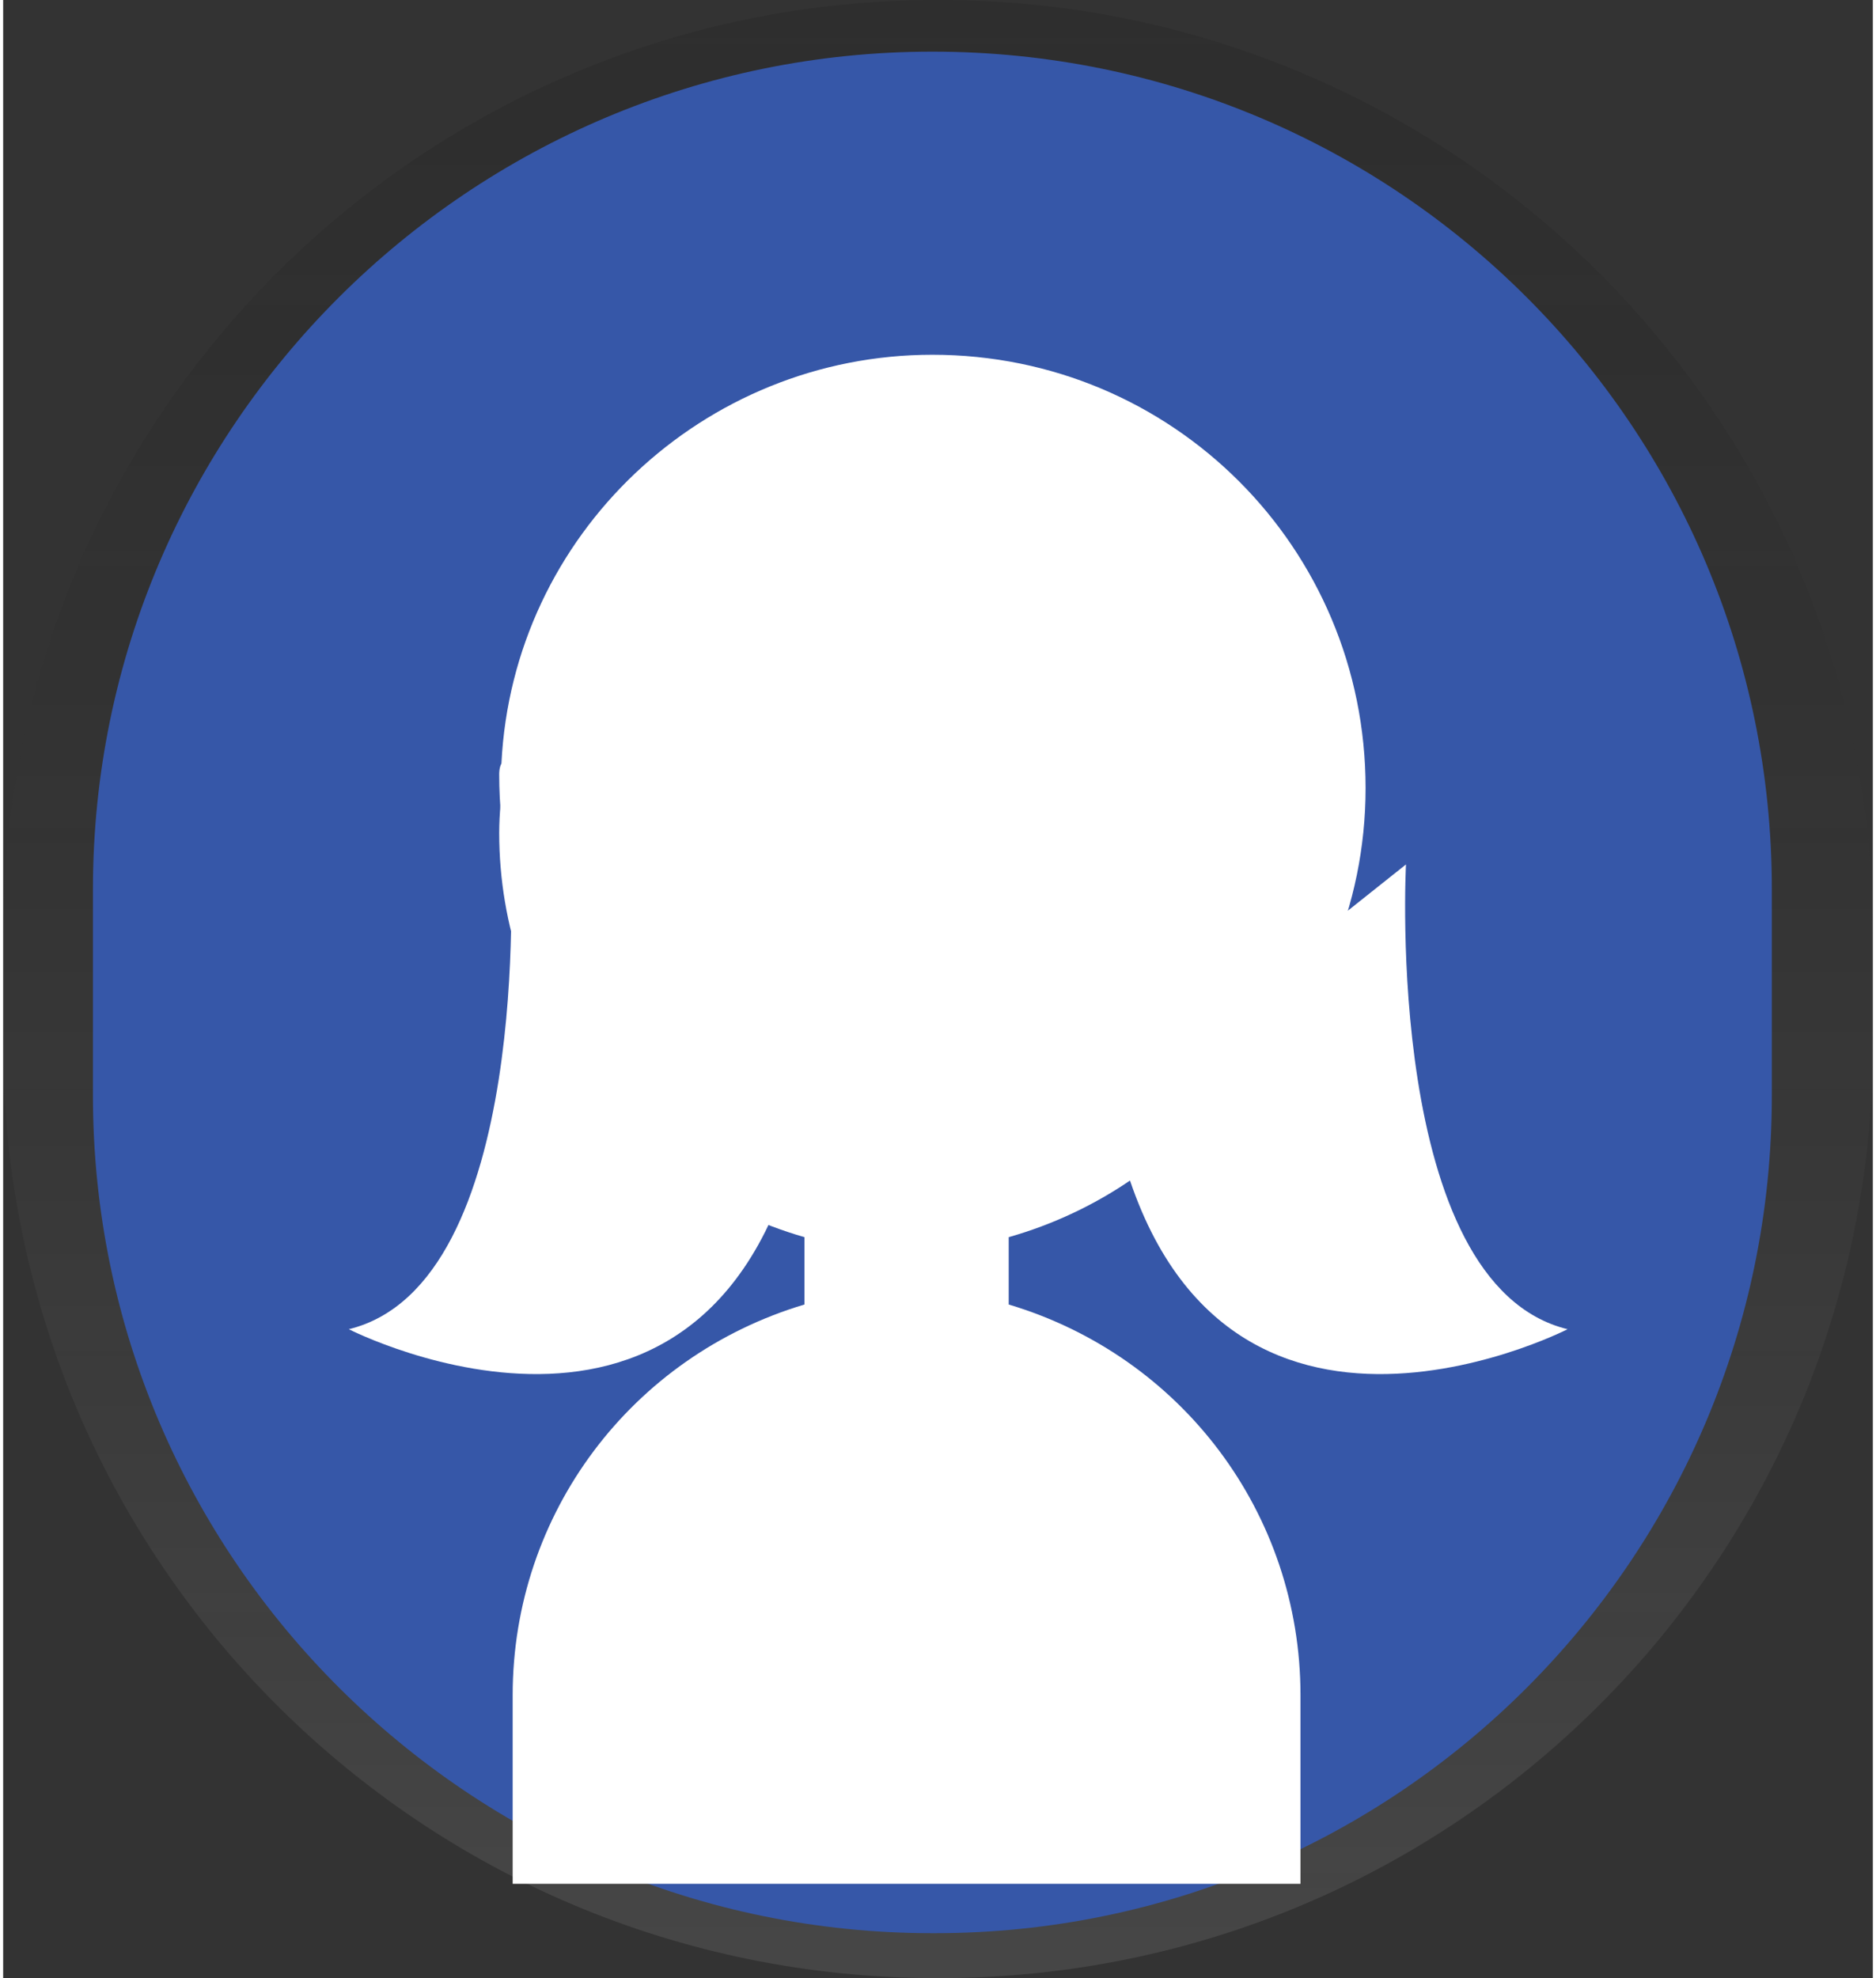
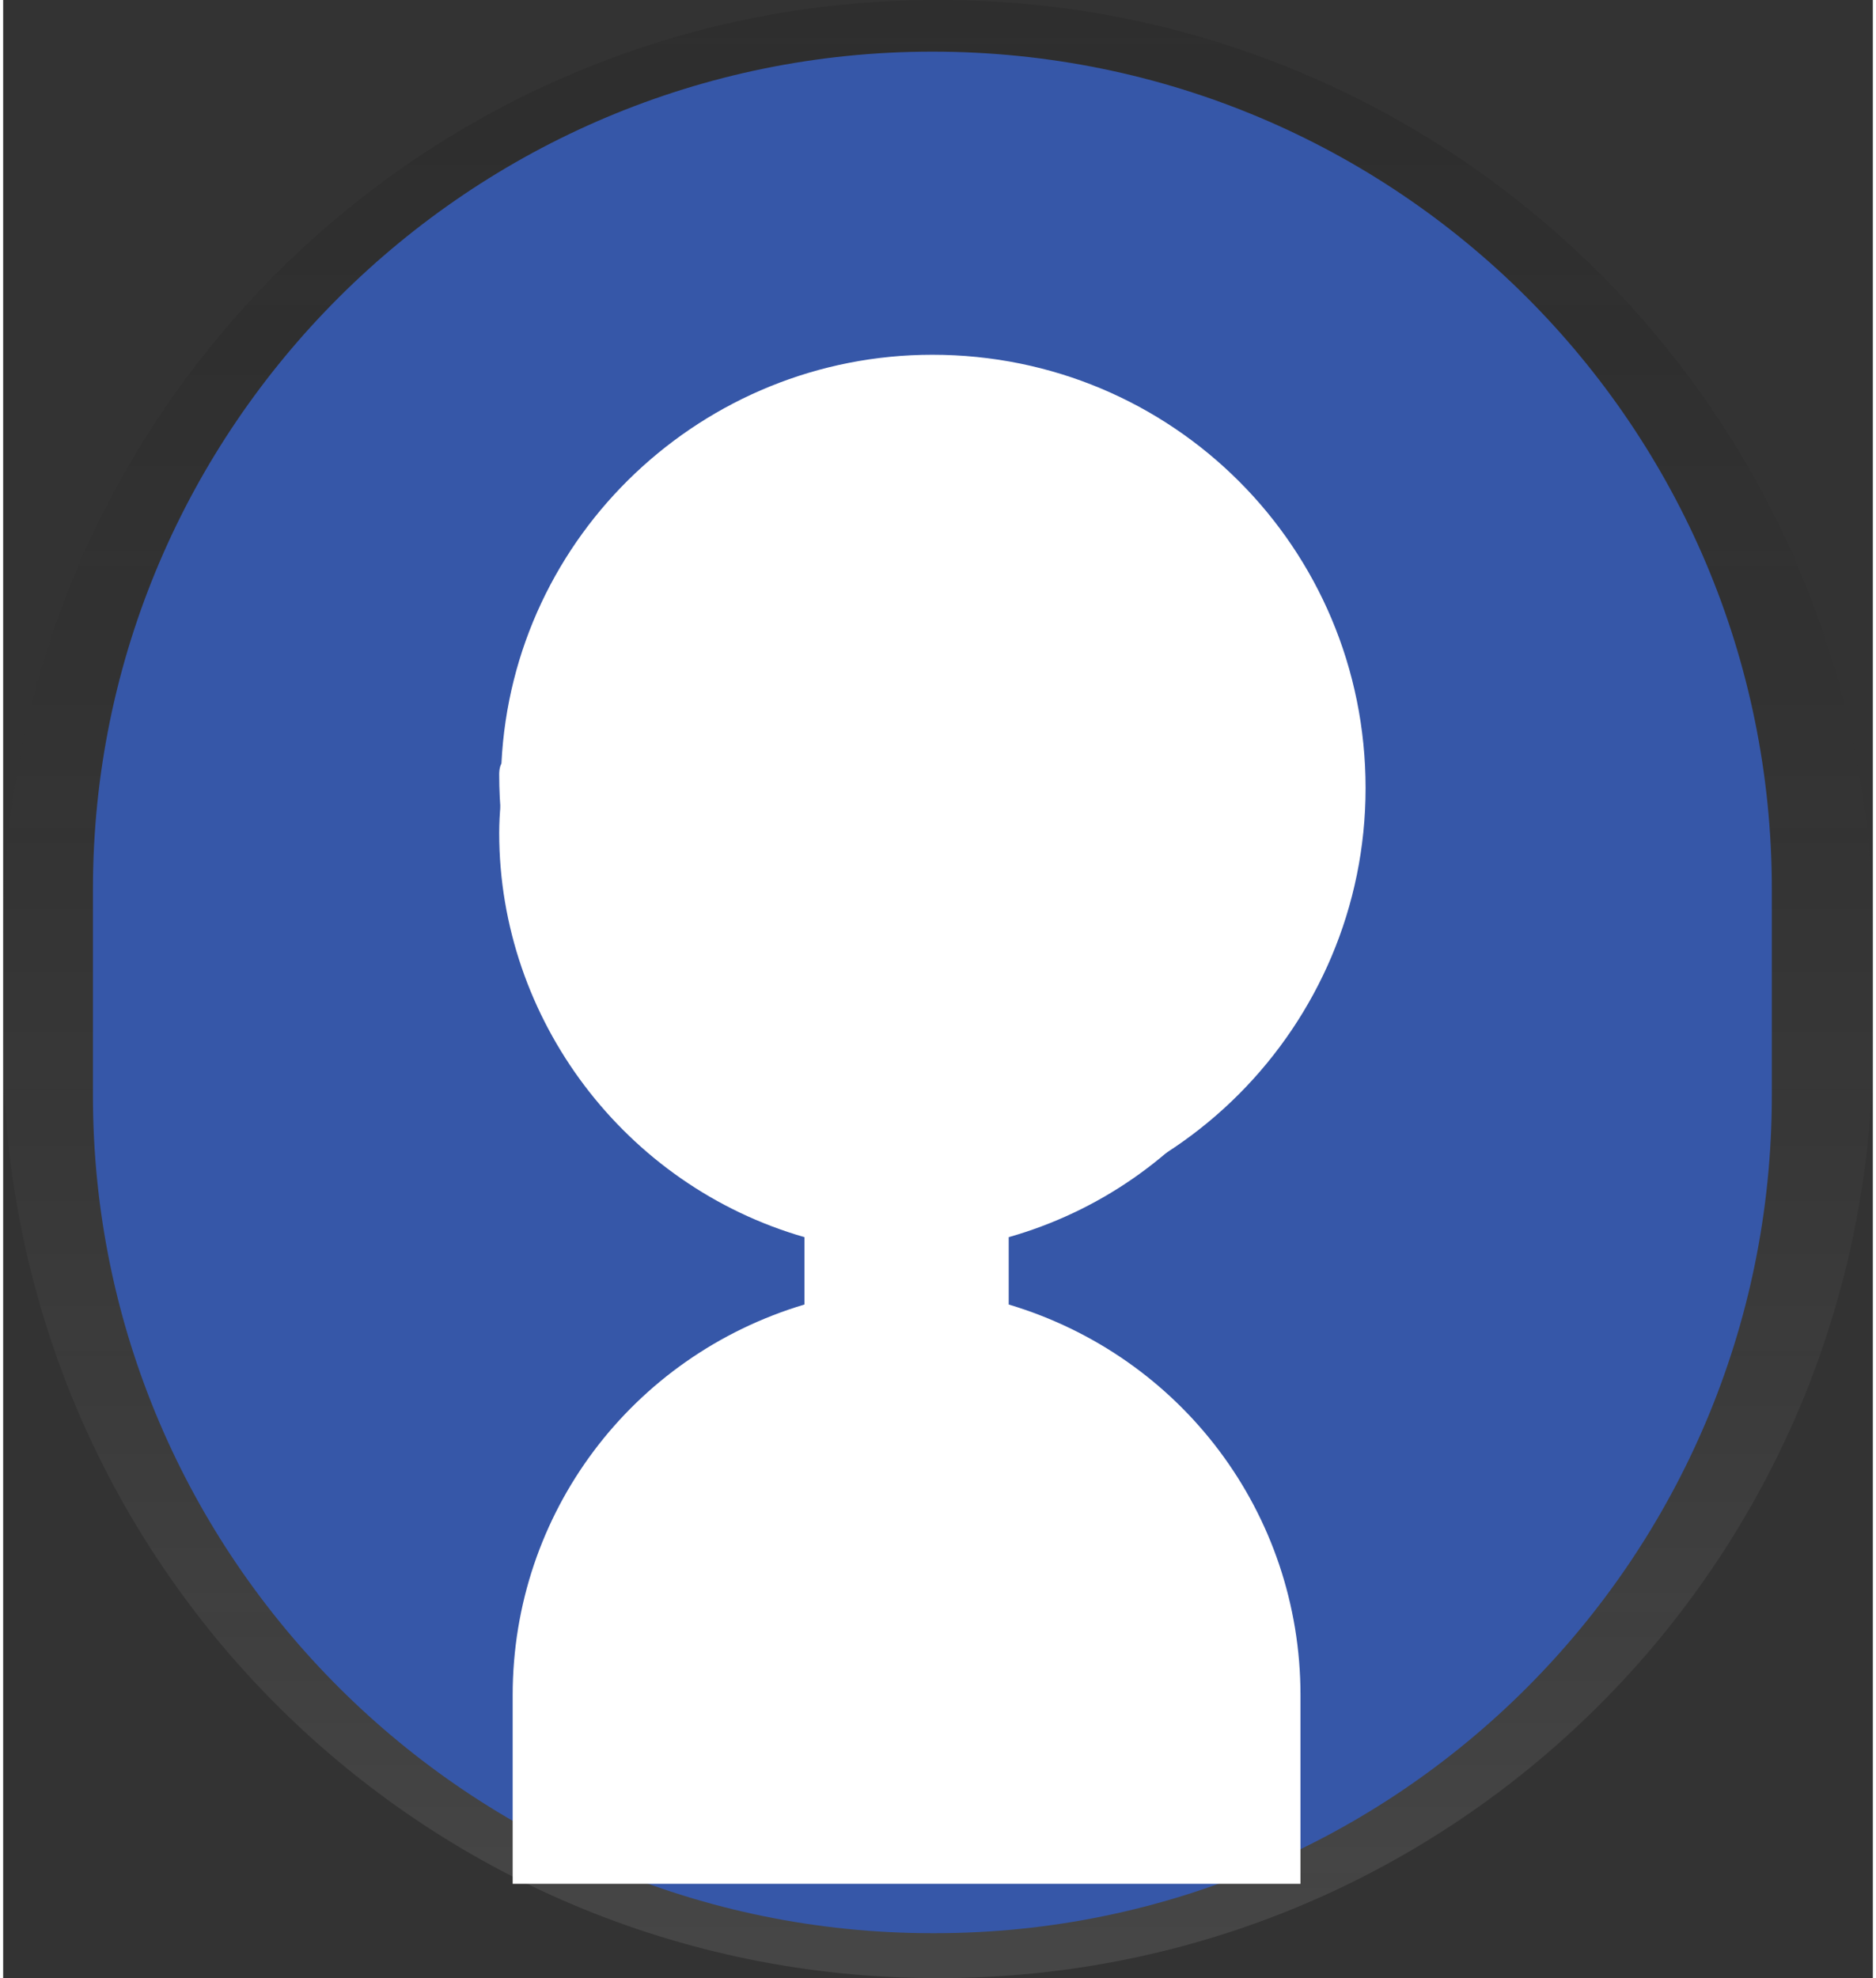
<svg xmlns="http://www.w3.org/2000/svg" xml:space="preserve" width="37px" height="39px" version="1.1" style="shape-rendering:geometricPrecision; text-rendering:geometricPrecision; image-rendering:optimizeQuality; fill-rule:evenodd; clip-rule:evenodd" viewBox="0 0 8.33 8.81">
  <rect x="0" y="0" width="8.33" height="8.81" fill="#333333" stroke="none" />
  <defs>
    <style type="text/css">
   
    .fil1 {fill:#3657A8}
    .fil2 {fill:white}
    .fil0 {fill:url(#id0)}
   
  </style>
    <linearGradient id="id0" gradientUnits="userSpaceOnUse" x1="4.03" y1="8.69" x2="4.03" y2="-0.15">
      <stop offset="0" style="stop-opacity:0.251; stop-color:gray" />
      <stop offset="1" style="stop-opacity:0.102; stop-color:black" />
    </linearGradient>
  </defs>
  <g id="Layer_x0020_1">
    <g id="_2818569023664">
      <path id="Rectangle" class="fil0" d="M4.16 0l0 0c0.01,0 0.01,0 0.01,0 2.3,0 4.16,1.86 4.16,4.16 0,0 0,0 0,0.01l0 0.48c0,0 0,0 0,0 0,2.3 -1.86,4.16 -4.16,4.16 0,0 0,0 -0.01,0l0 0c0,0 0,0 0,0 -2.3,0 -4.16,-1.86 -4.16,-4.16 0,0 0,0 0,0l0 -0.48c0,-0.01 0,-0.01 0,-0.01 0,-2.3 1.86,-4.16 4.16,-4.16 0,0 0,0 0,0z" />
      <path id="Rectangle-2" class="fil1" d="M4.14 0.23l0 0c0,0 0,0 0,0 2.07,0 3.74,1.67 3.74,3.73 0,0 0,0.01 0,0.01l0 0.9c0,0 0,0.01 0,0.01 0,2.06 -1.67,3.73 -3.73,3.73 -0.01,0 -0.01,0 -0.01,0l0 0c0,0 0,0 0,0 -2.06,0 -3.74,-1.67 -3.74,-3.73 0,0 0,-0.01 0,-0.01l0 -0.9c0,-0.01 0,-0.01 0,-0.01 0,-2.06 1.68,-3.73 3.74,-3.73 0,0 0,0 0,0l0 0z" data-name="Rectangle" />
      <path id="Path" class="fil2" d="M4.48 5.81c0.77,0.23 1.3,0.93 1.3,1.74 0,0 0,0.01 0,0.01l0 0.83 -3.51 0 0 -0.83c0,0 0,-0.01 0,-0.01 0,-0.81 0.53,-1.51 1.3,-1.74l0 -0.3c-0.8,-0.23 -1.36,-0.97 -1.36,-1.8 0,-0.09 0.01,-0.17 0.02,-0.25 0.08,-0.93 0.86,-1.65 1.8,-1.65 0.93,0 1.71,0.72 1.8,1.65 0.01,0.08 0.01,0.16 0.01,0.25 0,0.83 -0.55,1.57 -1.36,1.8l0 0.3 0 0 0 0z" />
      <path id="Oval" class="fil2" d="M2.22 3.4c0.05,-1.02 0.9,-1.82 1.92,-1.82 1.07,0 1.93,0.86 1.93,1.93 0,1.06 -0.86,1.93 -1.93,1.93 0,0 0,0 0,0 -1.07,-0.03 -1.93,-0.91 -1.93,-1.99 0,-0.01 0,-0.03 0.01,-0.05z" />
-       <path id="Path-2" class="fil2" d="M4.93 4.9c0.34,1.89 2.04,1.02 2.04,1.02 -0.82,-0.2 -0.72,-2.07 -0.72,-2.07l-1.32 1.05z" data-name="Path" />
-       <path id="Path-3" class="fil2" d="M3.58 4.9c-0.34,1.89 -2.04,1.02 -2.04,1.02 0.82,-0.2 0.72,-2.07 0.72,-2.07l1.32 1.05z" data-name="Path" />
    </g>
  </g>
</svg>